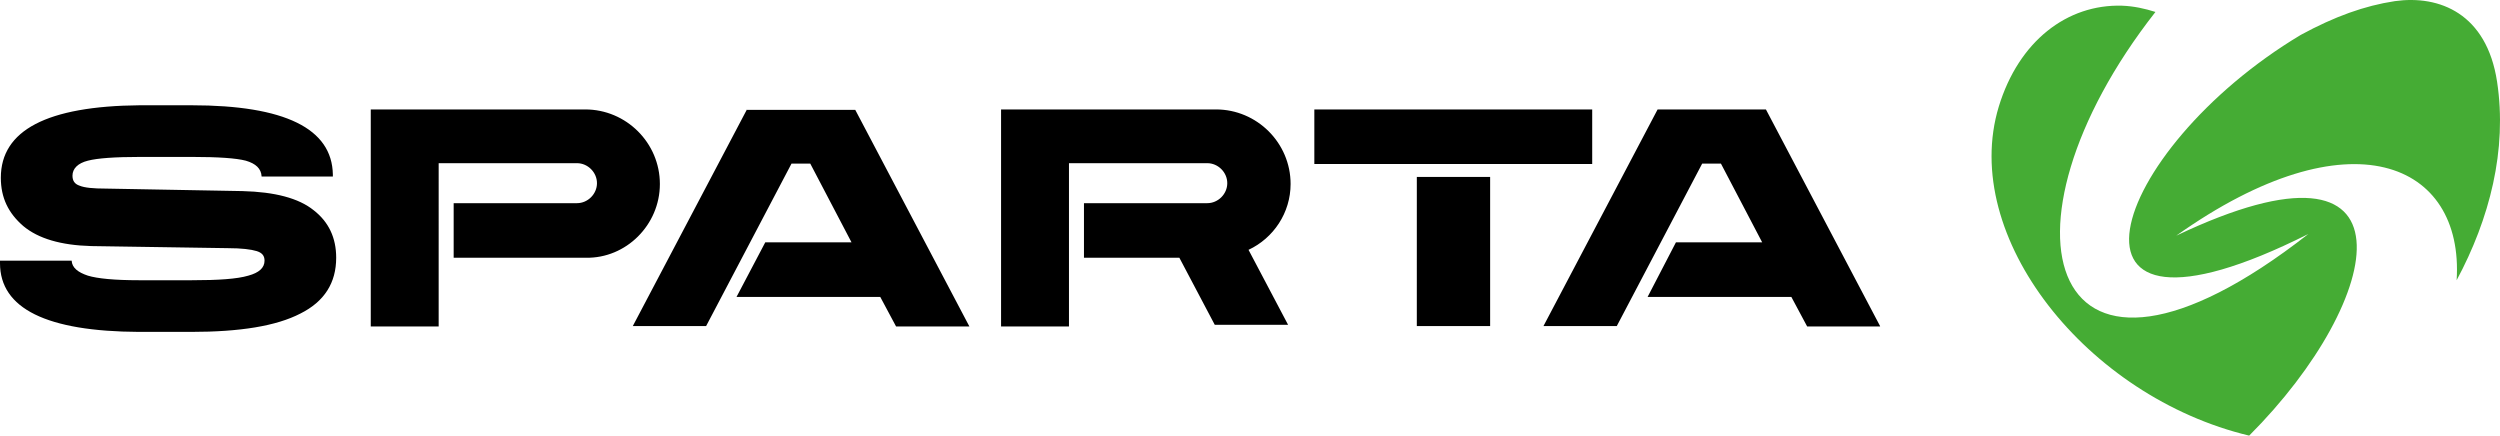
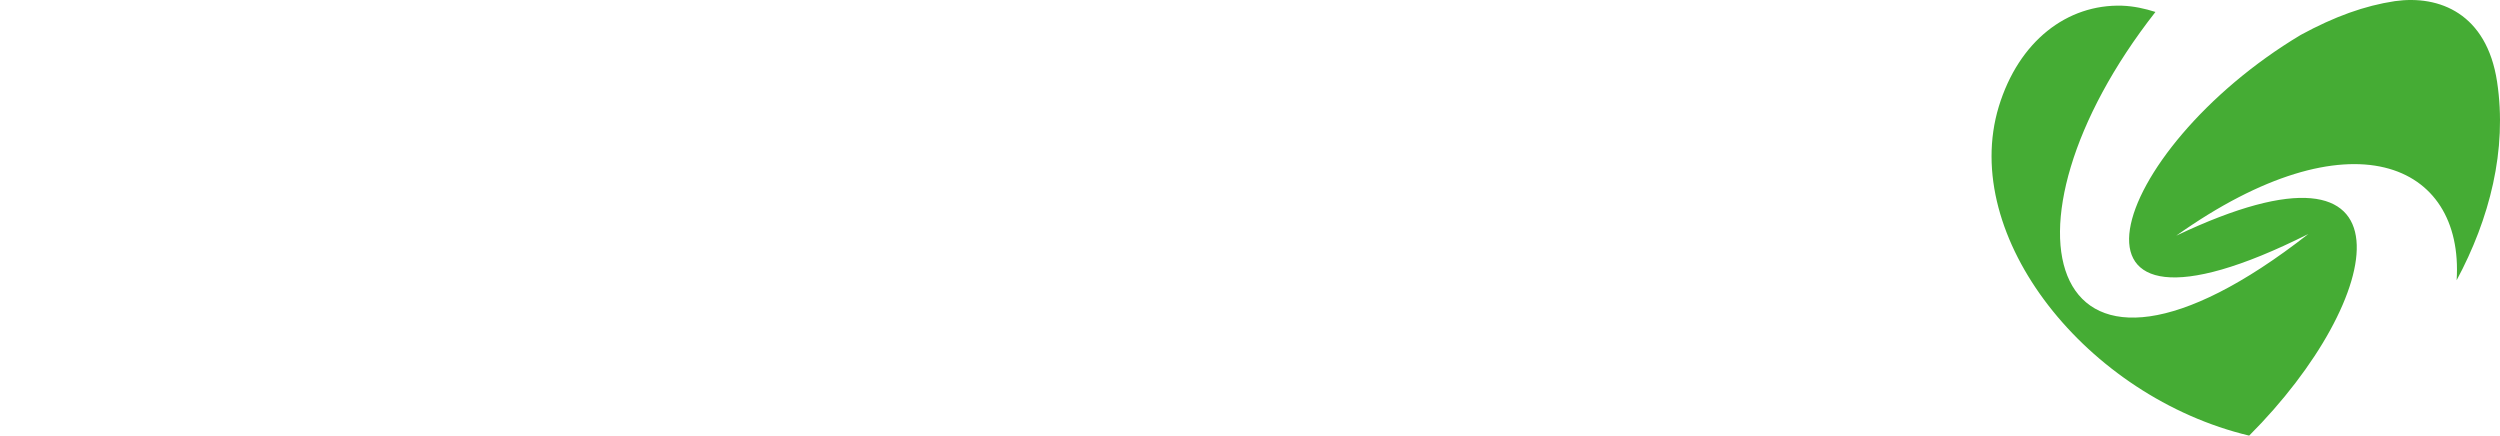
<svg xmlns="http://www.w3.org/2000/svg" id="b" viewBox="0 0 600.11 104.57">
  <g id="c">
-     <path d="M309.8,44.17c0-9.9-8.1-17.9-17.9-17.9h-51.6v52.1h16.3V39.17h33.2c2.6,0,4.8,2.2,4.8,4.8s-2.2,4.8-4.8,4.8h-29.6v13.1h22.9l8.5,16.1h17.6l-9.5-18c6-2.8,10.1-8.9,10.1-15.8m-151.4,0c0-9.9-8.1-17.9-17.9-17.9h-51.5v52.1h16.3V39.17h33.2c2.6,0,4.8,2.2,4.8,4.8s-2.2,4.8-4.8,4.8h-29.6v13.1h31.7c9.7,.2,17.8-7.9,17.8-17.7m20.9-17.9l-27.4,52h17.6l20.5-39h4.5l9.9,18.9h-20.7l-6.9,13.1h34.5l3.8,7.1h17.6l-27.4-52h-26v-.1Zm272,52l-27.4-52h-26l-27.4,52h17.6l20.5-39h4.5l9.9,18.9h-20.7l-6.8,13.1h34.5l3.8,7.1h17.5v-.1Zm-111.2-35.8h17.6v35.8h-17.6V42.47Zm-24.6-16.2h66.7v13.1h-66.7v-13.1ZM45.8,79.67h-12.4c-22.2-.1-33.4-5.6-33.4-16.5v-.6H17.2c.1,1.7,1.5,2.8,3.9,3.6,2.3,.7,6.4,1.1,12.3,1.1h12.6c6.4,0,10.9-.3,13.6-1.1,2.6-.7,3.9-1.9,3.9-3.6,0-1.2-.6-1.9-1.9-2.3s-3.6-.7-6.9-.7l-32.8-.5c-7.3-.2-12.7-1.8-16.3-4.8C2,51.17,.2,47.47,.2,42.67,.2,31.27,11.3,25.47,33.5,25.27h12.5c22.4,0,33.7,5.6,33.9,16.6v.5h-17.1c-.1-1.9-1.4-3.1-3.8-3.8-2.3-.6-6.6-.9-12.8-.9h-12.6c-6,0-10.2,.3-12.5,.9-2.4,.6-3.7,1.9-3.7,3.6,0,1.2,.5,2,1.7,2.4,1.2,.5,3.3,.7,6.3,.7l32.8,.6c7.8,.2,13.5,1.7,17.1,4.6,3.6,2.8,5.4,6.6,5.4,11.4,0,6-2.8,10.5-8.6,13.4-5.8,3-14.5,4.4-26.3,4.4" />
    <path d="M539.9,104.57c32.9-32.9,41.6-76.1-17.5-48,41.7-29.6,69.1-17.6,67.3,10.7,7.9-14.7,12.2-31.3,9.7-47.7-2.5-16.3-13.8-20.8-24.5-19.3-7.3,1.1-14.5,3.7-22.6,8.1-46.3,27.7-63.7,80.7,1.8,47.8-63.1,49.3-77.4-1.4-36.7-53.3-2.5-.8-5.2-1.4-8-1.5-13.2-.4-24.8,8.5-29.6,24.2-9.5,31.3,21.2,69.7,60.1,79" style="fill:#45ac34;" />
  </g>
</svg>